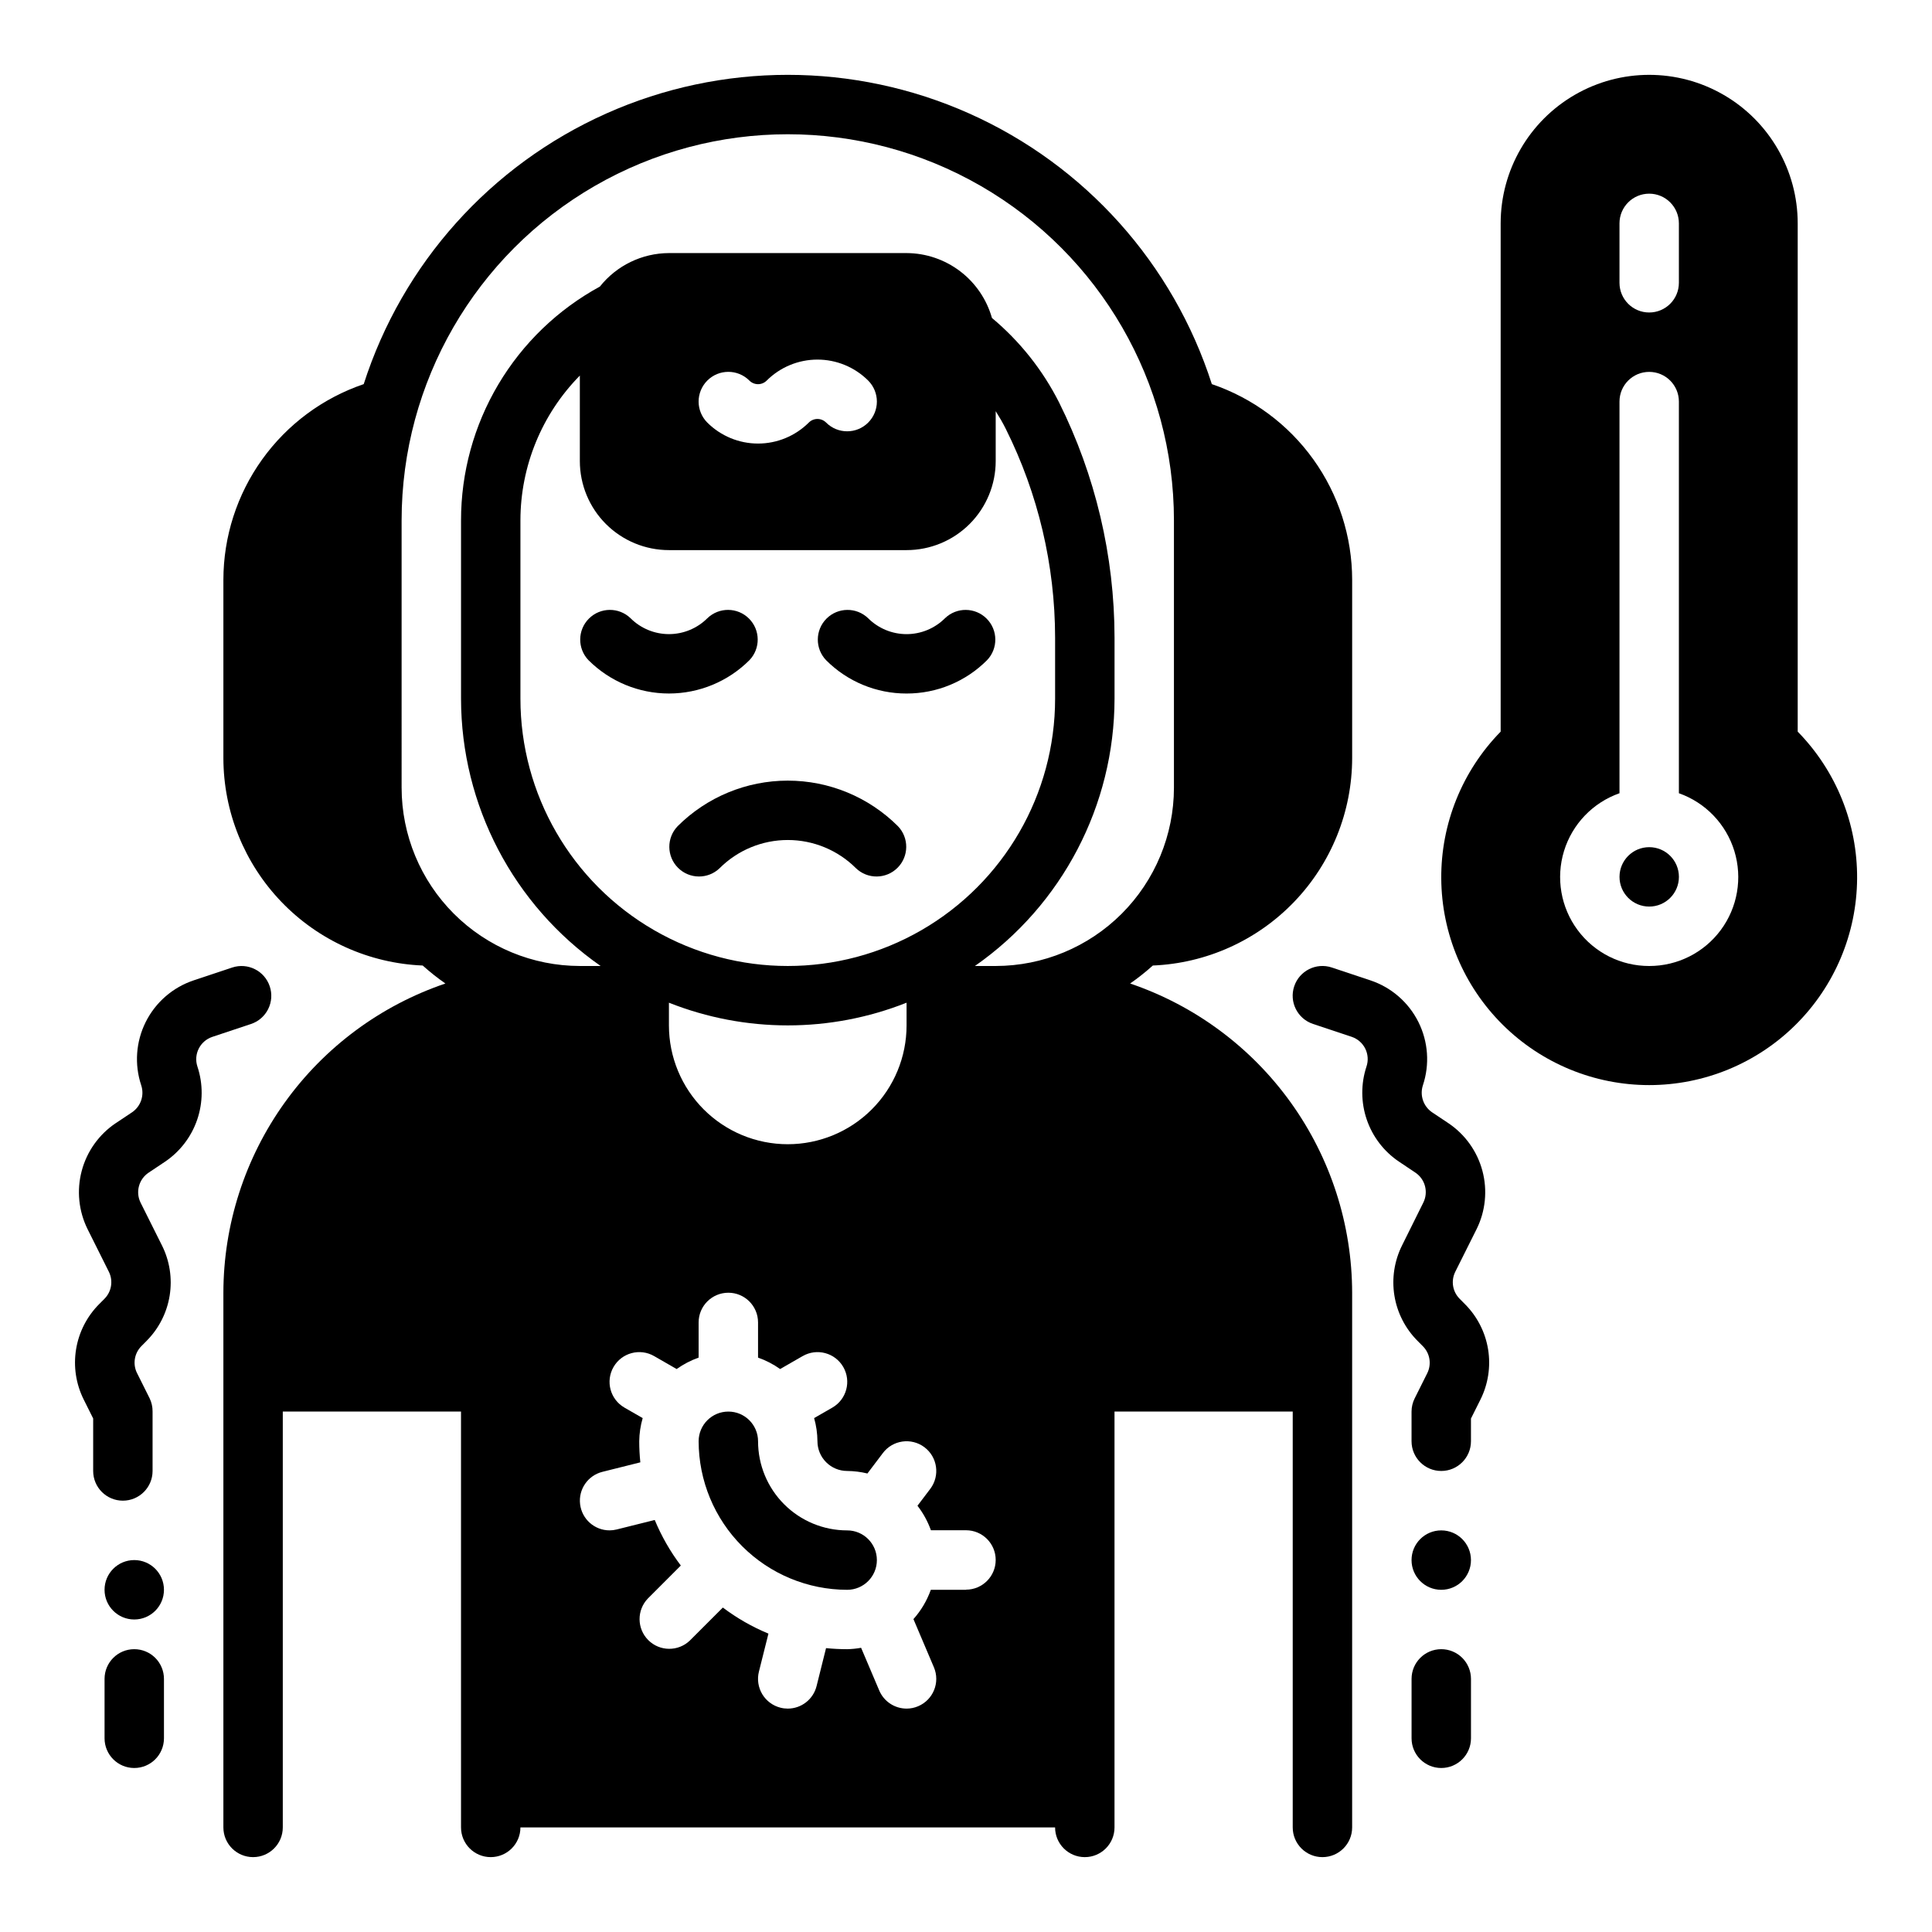
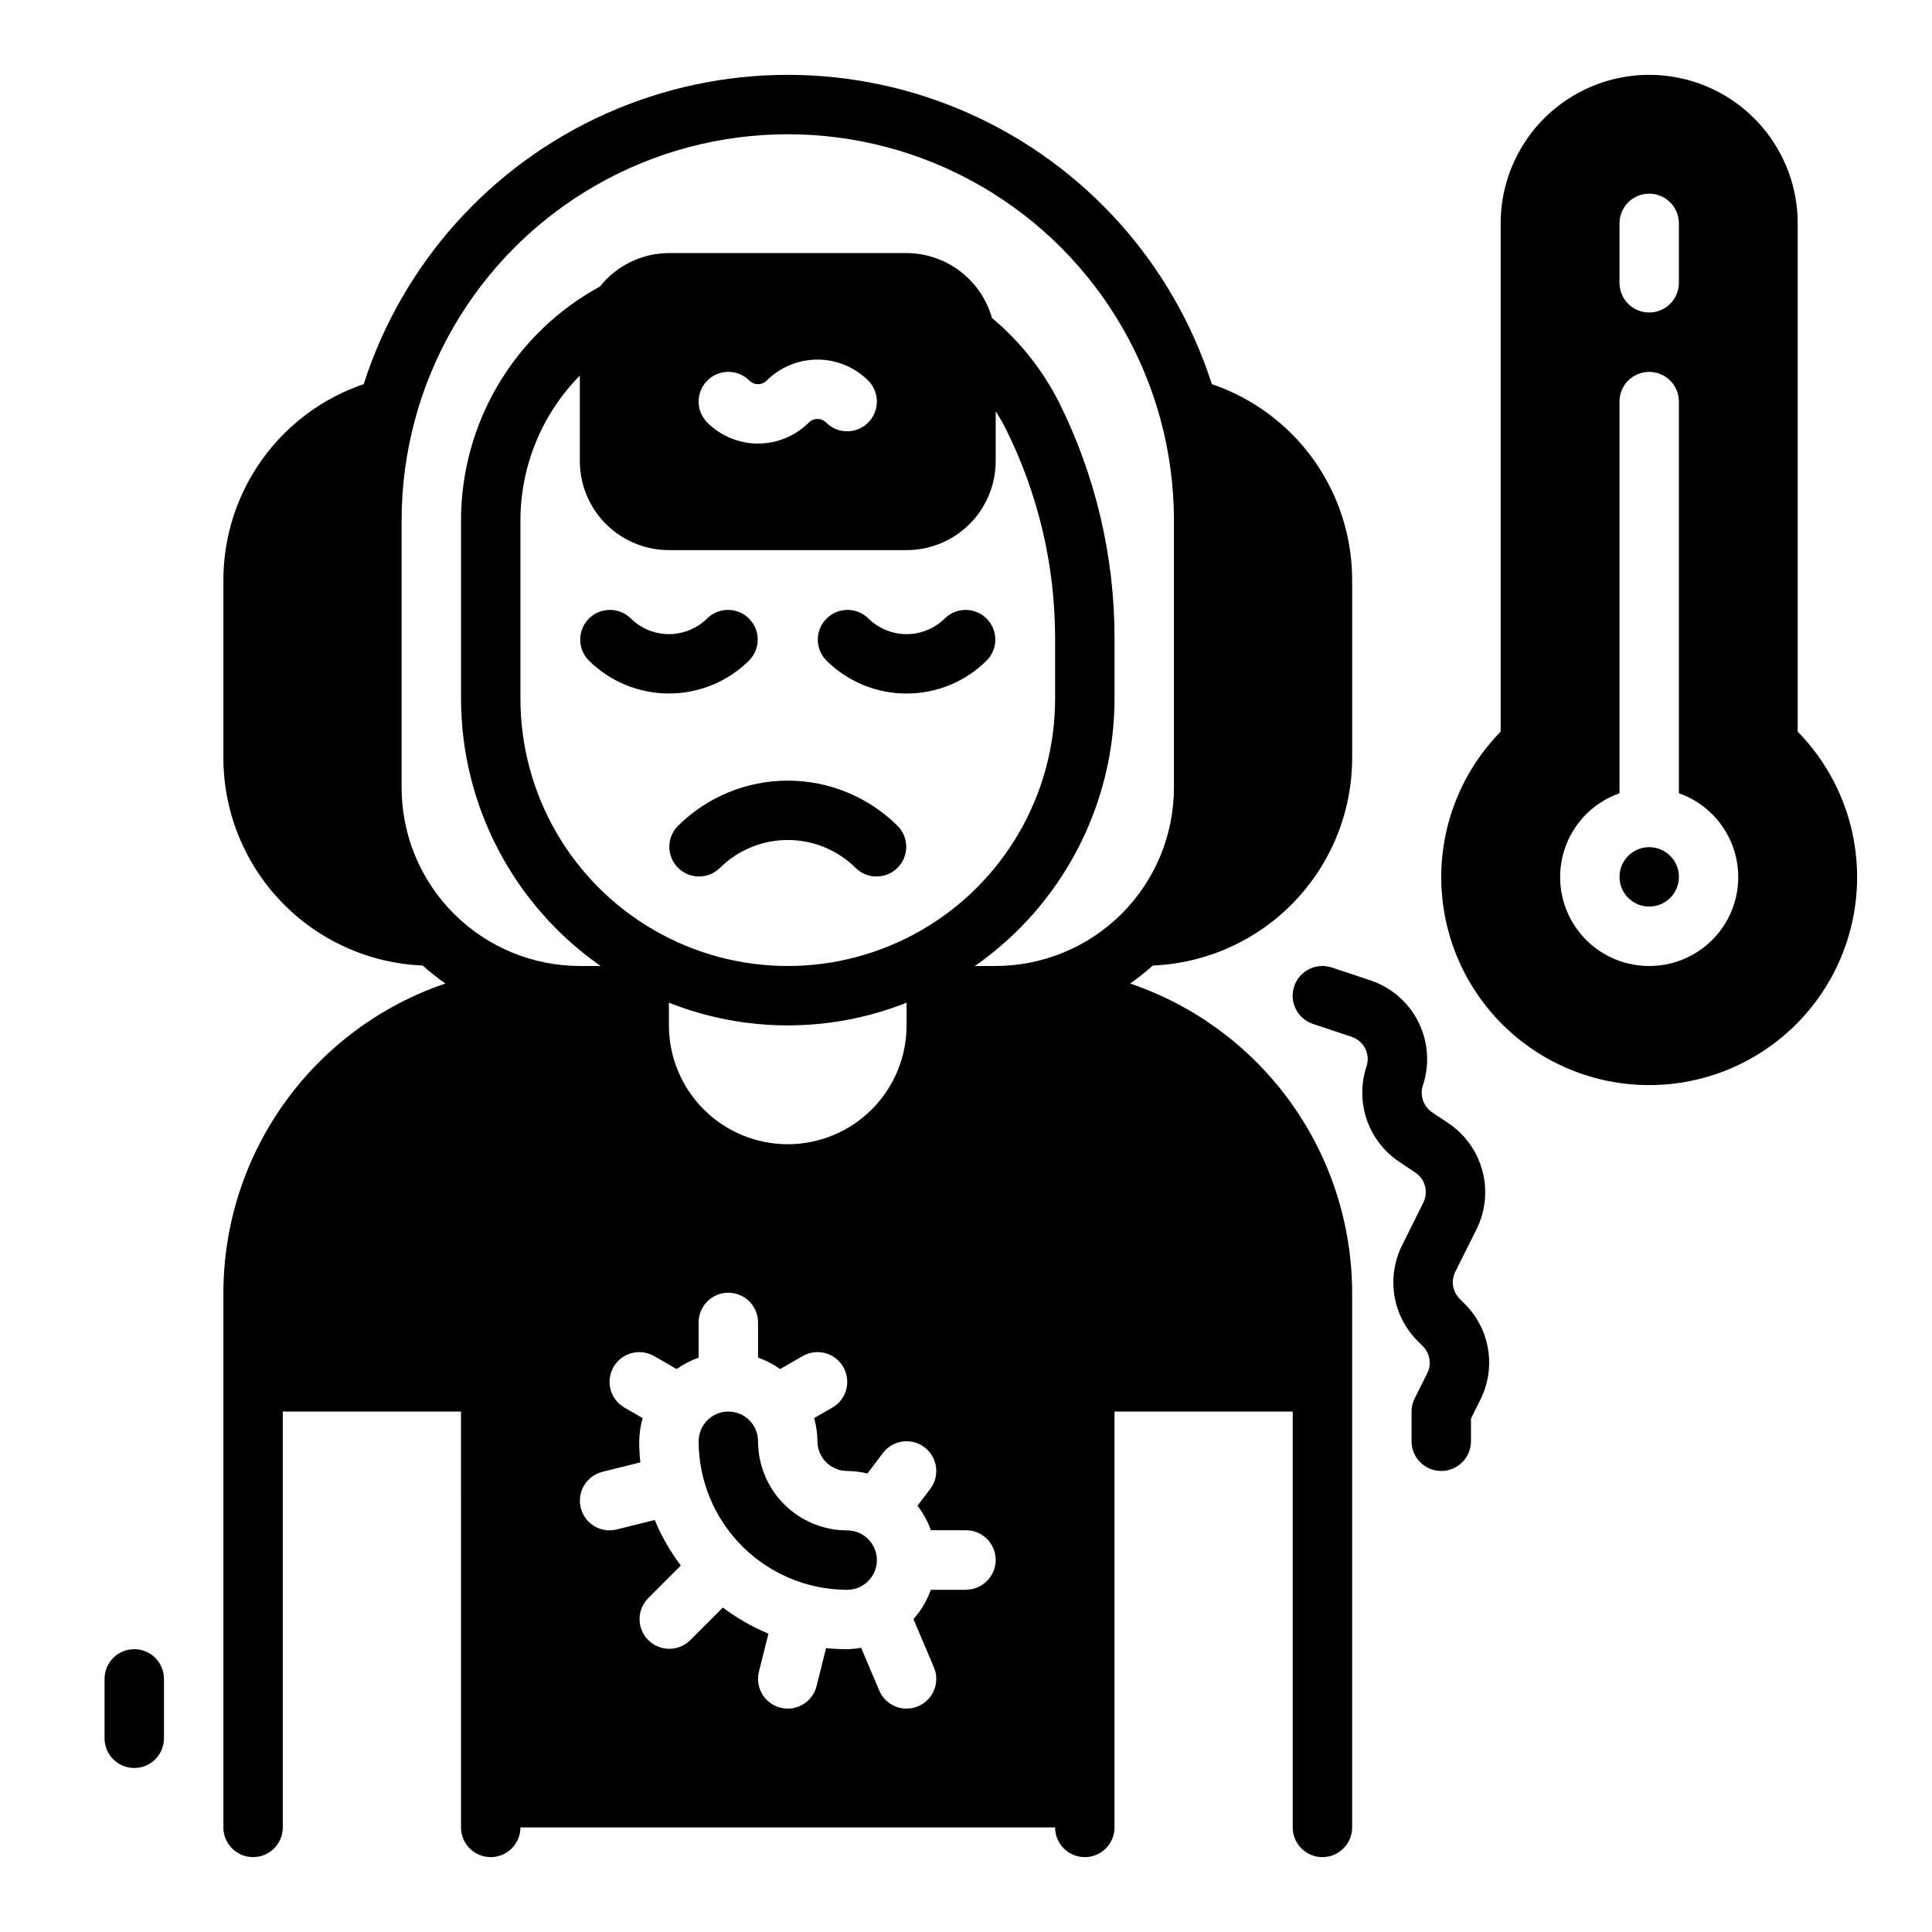
<svg xmlns="http://www.w3.org/2000/svg" fill="#000000" width="800px" height="800px" version="1.1" viewBox="144 144 512 512">
  <g>
    <path d="m612.54 341.25v-138.05c0-11.25-6-21.645-15.742-27.27-9.742-5.625-21.746-5.625-31.488 0s-15.746 16.02-15.746 27.27v138.05c-9.562 8.555-15.234 20.629-15.711 33.453-0.477 12.82 4.285 25.285 13.188 34.523 8.902 9.238 21.18 14.461 34.012 14.461 12.832 0 25.109-5.223 34.012-14.461 8.902-9.238 13.664-21.703 13.188-34.523-0.477-12.824-6.148-24.898-15.711-33.453zm-39.359-138.05c0-4.348 3.523-7.875 7.871-7.875 4.348 0 7.871 3.527 7.871 7.875v15.742c0 4.348-3.523 7.871-7.871 7.871-4.348 0-7.871-3.523-7.871-7.871zm7.871 196.8c-7.481 0.012-14.52-3.523-18.973-9.535-4.453-6.008-5.789-13.773-3.602-20.926 2.191-7.152 7.648-12.84 14.703-15.324v-103.79c0-4.348 3.523-7.871 7.871-7.871 4.348 0 7.871 3.523 7.871 7.871v103.79c7.055 2.484 12.512 8.172 14.703 15.324 2.188 7.152 0.855 14.918-3.598 20.926-4.453 6.012-11.496 9.547-18.977 9.535z" />
    <path d="m458.73 251.9c2.793 9.762 4.223 19.863 4.246 30.016v70.848c0.008 14.82-5.969 29.016-16.582 39.359h0.836c12.527 0 24.539-4.977 33.398-13.832 8.859-8.859 13.832-20.871 13.832-33.398v-47.23c-0.008-10.52-3.531-20.73-10.004-29.02-6.473-8.289-15.523-14.18-25.727-16.742z" />
    <path d="m242.56 352.77v-70.848c0.023-10.152 1.449-20.254 4.242-30.016-10.199 2.562-19.254 8.453-25.727 16.742-6.473 8.289-9.992 18.5-10.004 29.02v47.23c0 12.527 4.977 24.539 13.832 33.398 8.859 8.855 20.871 13.832 33.398 13.832h0.836c-10.609-10.344-16.59-24.539-16.578-39.359z" />
-     <path d="m431.49 510.21v94.465h-15.746v-78.723c0-4.176 1.66-8.18 4.613-11.133 2.949-2.949 6.957-4.609 11.133-4.609z" />
    <path d="m443.5 404.64c2.098-1.465 4.109-3.055 6.012-4.766 14.195-0.586 27.617-6.637 37.457-16.883 9.844-10.242 15.348-23.895 15.367-38.102v-47.23c-0.012-11.445-3.606-22.598-10.273-31.898s-16.082-16.281-26.914-19.965c-10.25-31.945-33.613-58.016-64.246-71.699-30.633-13.684-65.641-13.684-96.273 0-30.633 13.684-53.992 39.754-64.242 71.699-10.836 3.684-20.246 10.664-26.918 19.965-6.668 9.301-10.258 20.453-10.27 31.898v47.23c0.016 14.207 5.523 27.859 15.363 38.102 9.844 10.246 23.262 16.297 37.457 16.883 1.906 1.711 3.914 3.301 6.016 4.766-17.133 5.812-32.016 16.836-42.566 31.531-10.551 14.695-16.242 32.324-16.27 50.414v141.7c0 4.348 3.523 7.871 7.871 7.871 4.348 0 7.871-3.523 7.871-7.871v-110.21h47.23l0.004 110.21c0 4.348 3.523 7.871 7.871 7.871s7.871-3.523 7.871-7.871v-141.7c0-4.348-3.523-7.871-7.871-7.871s-7.871 3.523-7.871 7.871v15.742l-47.234 0.004v-15.746c0.02-18.781 7.492-36.793 20.773-50.074s31.293-20.754 50.074-20.773h15.746c0 16.875 9 32.469 23.613 40.906 14.617 8.438 32.621 8.438 47.234 0 14.613-8.438 23.617-24.031 23.617-40.906h15.742c18.785 0.02 36.793 7.492 50.074 20.773s20.754 31.293 20.773 50.074v15.742l-47.23 0.004v-15.746c0-4.348-3.523-7.871-7.871-7.871-4.348 0-7.875 3.523-7.875 7.871v141.7c0 4.348 3.527 7.871 7.875 7.871 4.348 0 7.871-3.523 7.871-7.871v-110.21h47.23v110.21c0 4.348 3.523 7.871 7.871 7.871 4.348 0 7.875-3.523 7.875-7.871v-141.7c-0.031-18.09-5.719-35.719-16.27-50.414-10.551-14.695-25.438-25.719-42.566-31.531zm43.09-106.98v47.23c-0.023 7.336-2.098 14.52-5.992 20.738-3.898 6.219-9.457 11.219-16.047 14.441 4.137-8.508 6.289-17.848 6.297-27.309v-70.848c-0.043-5.551-0.48-11.09-1.309-16.578 10.668 7.301 17.047 19.395 17.051 32.324zm-236.16-15.746c0-36.562 19.504-70.344 51.168-88.625 31.664-18.281 70.676-18.281 102.34 0 31.664 18.281 51.168 52.062 51.168 88.625v70.848c-0.012 12.523-4.992 24.531-13.848 33.387-8.855 8.852-20.859 13.832-33.383 13.848h-5.512c23.156-16.164 36.969-42.609 37-70.852v-16.184c-0.023-21.641-5.062-42.98-14.715-62.348-4.344-8.582-10.391-16.188-17.773-22.355-1.395-4.93-4.356-9.273-8.434-12.375-4.082-3.102-9.059-4.793-14.184-4.816h-62.977c-7.133 0.027-13.871 3.293-18.309 8.879-11.137 6.066-20.434 15.023-26.91 25.93-6.477 10.906-9.891 23.355-9.883 36.039v47.23c0.027 28.242 13.84 54.688 36.996 70.852h-5.508c-12.523-0.016-24.531-4.996-33.387-13.848-8.855-8.855-13.836-20.863-13.848-33.387zm31.488 47.23v-47.23c0.008-14.363 5.664-28.152 15.746-38.383v22.641c0 6.262 2.484 12.27 6.914 16.699 4.43 4.426 10.438 6.914 16.699 6.914h62.977c6.266 0 12.27-2.488 16.699-6.914 4.43-4.43 6.918-10.438 6.918-16.699v-13.203c0.961 1.527 1.883 3.078 2.691 4.723 8.559 17.168 13.027 36.086 13.051 55.27v16.184c0 25.312-13.504 48.703-35.422 61.359-21.922 12.656-48.93 12.656-70.848 0-21.922-12.656-35.426-36.047-35.426-61.359zm31.488-62.977v-31.484c0-4.348 3.523-7.875 7.871-7.875h62.977c2.09 0 4.09 0.832 5.566 2.309 1.477 1.477 2.305 3.477 2.305 5.566v31.488c0 2.086-0.828 4.09-2.305 5.566-1.477 1.473-3.477 2.305-5.566 2.305h-62.977c-4.348 0-7.871-3.523-7.871-7.871zm-94.465 78.723v-47.23c0.008-12.93 6.387-25.02 17.051-32.324-0.824 5.488-1.262 11.027-1.305 16.578v70.848c0.008 9.461 2.16 18.801 6.297 27.309-6.594-3.223-12.152-8.223-16.047-14.441s-5.973-13.402-5.996-20.738zm133.82 102.34c-8.352 0-16.359-3.316-22.266-9.223-5.902-5.906-9.223-13.914-9.223-22.266v-6.016c20.227 8.02 42.75 8.02 62.977 0v6.016c0 8.352-3.316 16.359-9.223 22.266s-13.914 9.223-22.266 9.223z" />
    <path d="m342.59 318.97c2.984-3.09 2.941-8-0.094-11.035-3.035-3.039-7.945-3.078-11.035-0.098-2.703 2.695-6.363 4.211-10.18 4.211s-7.477-1.516-10.176-4.211c-3.09-2.981-8-2.941-11.035 0.098-3.039 3.035-3.082 7.945-0.098 11.035 5.656 5.644 13.32 8.816 21.309 8.816 7.992 0 15.656-3.172 21.309-8.816z" />
    <path d="m384.25 327.79c7.996 0.016 15.664-3.16 21.309-8.816 2.984-3.09 2.941-8-0.094-11.035-3.039-3.039-7.945-3.078-11.035-0.098-2.703 2.695-6.363 4.211-10.18 4.211s-7.477-1.516-10.18-4.211c-3.086-2.981-7.996-2.941-11.035 0.098-3.035 3.035-3.078 7.945-0.094 11.035 5.644 5.656 13.316 8.832 21.309 8.816z" />
    <path d="m370.82 374.07c3.09 2.984 8 2.941 11.035-0.094 3.035-3.035 3.078-7.945 0.098-11.035-7.746-7.727-18.242-12.066-29.184-12.066s-21.434 4.34-29.18 12.066c-2.984 3.09-2.941 8 0.094 11.035 3.039 3.035 7.949 3.078 11.035 0.094 4.793-4.777 11.285-7.461 18.051-7.461 6.769 0 13.258 2.684 18.051 7.461z" />
-     <path d="m384.25 218.94h-62.977c-4.176 0-8.18 1.66-11.133 4.613-2.953 2.953-4.609 6.957-4.609 11.133v31.488c0 4.176 1.656 8.18 4.609 11.133 2.953 2.949 6.957 4.609 11.133 4.609h62.977c4.176 0 8.18-1.66 11.133-4.609 2.953-2.953 4.613-6.957 4.613-11.133v-31.488c0-4.176-1.66-8.18-4.613-11.133-2.953-2.953-6.957-4.613-11.133-4.613zm-10.18 37.055c-3.074 3.074-8.055 3.074-11.129 0-0.609-0.617-1.441-0.965-2.309-0.965-0.863 0-1.695 0.348-2.305 0.965-3.57 3.555-8.402 5.551-13.438 5.551-5.035 0-9.867-1.996-13.438-5.551-1.477-1.477-2.309-3.481-2.312-5.566 0-2.09 0.828-4.094 2.305-5.574 3.074-3.078 8.059-3.082 11.137-0.008 0.609 0.617 1.441 0.965 2.309 0.965 0.867 0 1.695-0.348 2.305-0.965 3.57-3.555 8.402-5.551 13.438-5.551 5.039 0 9.871 1.996 13.438 5.551 1.48 1.477 2.312 3.484 2.312 5.574s-0.832 4.098-2.312 5.574z" />
+     <path d="m384.25 218.94h-62.977c-4.176 0-8.18 1.66-11.133 4.613-2.953 2.953-4.609 6.957-4.609 11.133v31.488c0 4.176 1.656 8.18 4.609 11.133 2.953 2.949 6.957 4.609 11.133 4.609h62.977c4.176 0 8.18-1.66 11.133-4.609 2.953-2.953 4.613-6.957 4.613-11.133v-31.488zm-10.18 37.055c-3.074 3.074-8.055 3.074-11.129 0-0.609-0.617-1.441-0.965-2.309-0.965-0.863 0-1.695 0.348-2.305 0.965-3.57 3.555-8.402 5.551-13.438 5.551-5.035 0-9.867-1.996-13.438-5.551-1.477-1.477-2.309-3.481-2.312-5.566 0-2.09 0.828-4.094 2.305-5.574 3.074-3.078 8.059-3.082 11.137-0.008 0.609 0.617 1.441 0.965 2.309 0.965 0.867 0 1.695-0.348 2.305-0.965 3.57-3.555 8.402-5.551 13.438-5.551 5.039 0 9.871 1.996 13.438 5.551 1.48 1.477 2.312 3.484 2.312 5.574s-0.832 4.098-2.312 5.574z" />
    <path d="m530.84 488.21c-1.906-1.895-2.379-4.801-1.164-7.203l5.621-11.242v0.004c2.383-4.797 2.938-10.297 1.562-15.473-1.379-5.18-4.59-9.676-9.043-12.656l-4.273-2.852v0.004c-2.328-1.574-3.332-4.496-2.465-7.164 1.848-5.535 1.418-11.574-1.188-16.789-2.609-5.219-7.18-9.188-12.715-11.031l-10.234-3.41c-4.129-1.371-8.59 0.863-9.965 4.992s0.859 8.594 4.992 9.965l10.234 3.41h-0.004c1.566 0.52 2.863 1.645 3.602 3.121 0.738 1.477 0.859 3.184 0.336 4.75-1.516 4.578-1.488 9.523 0.074 14.082 1.562 4.562 4.578 8.48 8.586 11.164l4.273 2.859c2.621 1.742 3.527 5.168 2.117 7.981l-5.598 11.273c-2.07 4.121-2.789 8.793-2.055 13.348 0.738 4.555 2.891 8.762 6.156 12.023l1.371 1.379c1.906 1.895 2.375 4.801 1.164 7.203l-3.32 6.644v-0.004c-0.539 1.086-0.824 2.277-0.828 3.488v7.871c0 4.348 3.523 7.875 7.871 7.875 4.348 0 7.875-3.527 7.875-7.875v-6.016l2.488-4.977-0.004 0.004c2.074-4.121 2.793-8.793 2.059-13.348-0.738-4.555-2.891-8.762-6.156-12.023z" />
-     <path d="m215.48 405.38c-1.371-4.106-5.805-6.332-9.918-4.984l-10.234 3.41c-5.527 1.844-10.098 5.809-12.707 11.023-2.609 5.215-3.039 11.25-1.199 16.781 0.891 2.672-0.113 5.613-2.457 7.18l-4.273 2.852-0.004-0.004c-4.445 2.981-7.656 7.477-9.031 12.652s-0.82 10.672 1.562 15.469l5.621 11.258v-0.004c1.207 2.41 0.727 5.32-1.188 7.211l-1.34 1.348c-3.262 3.258-5.414 7.461-6.152 12.016-0.738 4.551-0.023 9.219 2.043 13.34l2.488 4.984v13.91c0 4.348 3.523 7.871 7.871 7.871s7.871-3.523 7.871-7.871v-15.746c0.016-1.219-0.254-2.422-0.785-3.519l-3.32-6.652-0.004 0.004c-1.207-2.406-0.73-5.316 1.184-7.211l1.34-1.348h-0.004c3.254-3.266 5.394-7.473 6.121-12.023 0.727-4.551 0-9.219-2.074-13.332l-5.621-11.25c-1.406-2.812-0.496-6.234 2.117-7.981l4.273-2.852h0.004c4.004-2.684 7.023-6.606 8.586-11.168 1.562-4.559 1.59-9.508 0.07-14.086-1.082-3.258 0.68-6.781 3.938-7.871l10.234-3.41c1.992-0.656 3.641-2.082 4.574-3.957 0.938-1.879 1.086-4.051 0.414-6.039z" />
-     <path d="m187.45 565.31c0 4.348-3.523 7.871-7.871 7.871-4.348 0-7.871-3.523-7.871-7.871s3.523-7.875 7.871-7.875c4.348 0 7.871 3.527 7.871 7.875" />
-     <path d="m533.82 557.44c0 4.348-3.527 7.875-7.875 7.875-4.348 0-7.871-3.527-7.871-7.875s3.523-7.871 7.871-7.871c4.348 0 7.875 3.523 7.875 7.871" />
    <path d="m179.58 581.05c-4.348 0-7.871 3.523-7.871 7.871v15.746c0 4.348 3.523 7.871 7.871 7.871 4.348 0 7.871-3.523 7.871-7.871v-15.746c0-2.086-0.828-4.09-2.305-5.566-1.477-1.477-3.481-2.305-5.566-2.305z" />
-     <path d="m525.95 581.05c-4.348 0-7.871 3.523-7.871 7.871v15.746c0 4.348 3.523 7.871 7.871 7.871 4.348 0 7.875-3.523 7.875-7.871v-15.746c0-2.086-0.832-4.09-2.309-5.566s-3.477-2.305-5.566-2.305z" />
    <path d="m620.41 337.89v-134.69c0-14.062-7.5-27.059-19.68-34.09-12.176-7.031-27.18-7.031-39.359 0s-19.68 20.027-19.68 34.09v134.69c-10.184 10.395-15.844 24.391-15.742 38.941 0.098 14.551 5.945 28.469 16.27 38.723 10.324 10.254 24.281 16.008 38.832 16.008 14.551 0 28.508-5.754 38.832-16.008 10.324-10.254 16.172-24.172 16.27-38.723 0.102-14.551-5.559-28.547-15.742-38.941zm-39.359 77.855c-10.688 0.012-20.922-4.328-28.34-12.02-7.422-7.695-11.387-18.078-10.988-28.758 0.398-10.68 5.125-20.738 13.098-27.859 1.664-1.492 2.613-3.621 2.613-5.856v-138.05c0-8.438 4.504-16.234 11.809-20.453 7.309-4.219 16.309-4.219 23.617 0 7.309 4.219 11.809 12.016 11.809 20.453v138.05c0 2.234 0.949 4.363 2.613 5.856 7.973 7.121 12.703 17.18 13.102 27.859 0.398 10.68-3.57 21.062-10.992 28.758-7.418 7.691-17.652 12.031-28.34 12.02z" />
    <path d="m368.51 549.57c-6.266 0-12.273-2.488-16.699-6.918-4.43-4.426-6.918-10.434-6.918-16.699 0-4.348-3.523-7.871-7.871-7.871-4.348 0-7.875 3.523-7.875 7.871 0.016 10.438 4.164 20.441 11.543 27.82 7.379 7.379 17.383 11.527 27.82 11.543 4.348 0 7.871-3.527 7.871-7.875s-3.523-7.871-7.871-7.871z" />
    <path d="m415.74 407.87h-23.617v7.871c0 14.062-7.5 27.055-19.68 34.086-12.176 7.031-27.18 7.031-39.359 0-12.176-7.031-19.68-20.023-19.68-34.086v-7.871h-23.617c-20.875 0-40.898 8.293-55.664 23.055-14.762 14.766-23.055 34.785-23.055 55.664v23.617h62.977v118.08h157.44v-118.08h62.977l-0.004-23.617c0-20.879-8.293-40.898-23.055-55.664-14.762-14.762-34.785-23.055-55.664-23.055zm-15.742 157.44h-9.32c-1.02 2.863-2.582 5.5-4.606 7.769l5.422 12.77v-0.004c1.699 4-0.164 8.621-4.164 10.32-0.973 0.422-2.019 0.633-3.078 0.633-3.156-0.004-6.008-1.891-7.242-4.797l-4.809-11.32c-1.219 0.223-2.453 0.344-3.691 0.371-1.871 0-3.738-0.094-5.598-0.281l-2.512 10.066c-0.879 3.504-4.023 5.961-7.637 5.961-0.645 0-1.285-0.078-1.914-0.238-2.023-0.504-3.766-1.797-4.844-3.586-1.074-1.793-1.391-3.938-0.887-5.961l2.527-10.086c-4.305-1.781-8.363-4.106-12.082-6.91l-8.73 8.73c-3.09 2.981-8 2.938-11.035-0.098-3.035-3.035-3.078-7.945-0.098-11.035l8.723-8.73c-2.805-3.715-5.125-7.773-6.91-12.074l-10.094 2.519c-0.617 0.156-1.25 0.234-1.887 0.234-3.973-0.008-7.316-2.973-7.797-6.914-0.484-3.945 2.047-7.629 5.898-8.594l10.059-2.519h0.004c-0.195-1.855-0.293-3.723-0.293-5.59 0.027-2.078 0.336-4.141 0.914-6.137l-4.832-2.777-0.004-0.004c-3.769-2.172-5.062-6.992-2.887-10.762 2.172-3.769 6.992-5.062 10.762-2.887l5.969 3.434-0.004-0.004c1.793-1.273 3.754-2.297 5.824-3.027v-9.324c0-4.348 3.527-7.871 7.875-7.871 4.348 0 7.871 3.523 7.871 7.871v9.324c2.086 0.727 4.055 1.75 5.856 3.027l5.969-3.434v0.004c3.769-2.176 8.586-0.883 10.762 2.887 2.172 3.769 0.879 8.59-2.891 10.762l-4.832 2.777v0.004c0.566 1.996 0.863 4.062 0.879 6.137 0 2.09 0.832 4.09 2.309 5.566 1.477 1.477 3.477 2.309 5.566 2.309 1.809 0.016 3.609 0.242 5.367 0.668l4.078-5.391c2.609-3.481 7.543-4.184 11.02-1.578 3.481 2.609 4.184 7.543 1.574 11.023l-3.41 4.496h0.004c1.52 1.961 2.719 4.152 3.559 6.492h9.297c4.348 0 7.871 3.523 7.871 7.871s-3.523 7.875-7.871 7.875z" />
    <path d="m588.93 376.38c0 4.348-3.523 7.871-7.871 7.871-4.348 0-7.871-3.523-7.871-7.871 0-4.348 3.523-7.871 7.871-7.871 4.348 0 7.871 3.523 7.871 7.871" />
  </g>
</svg>